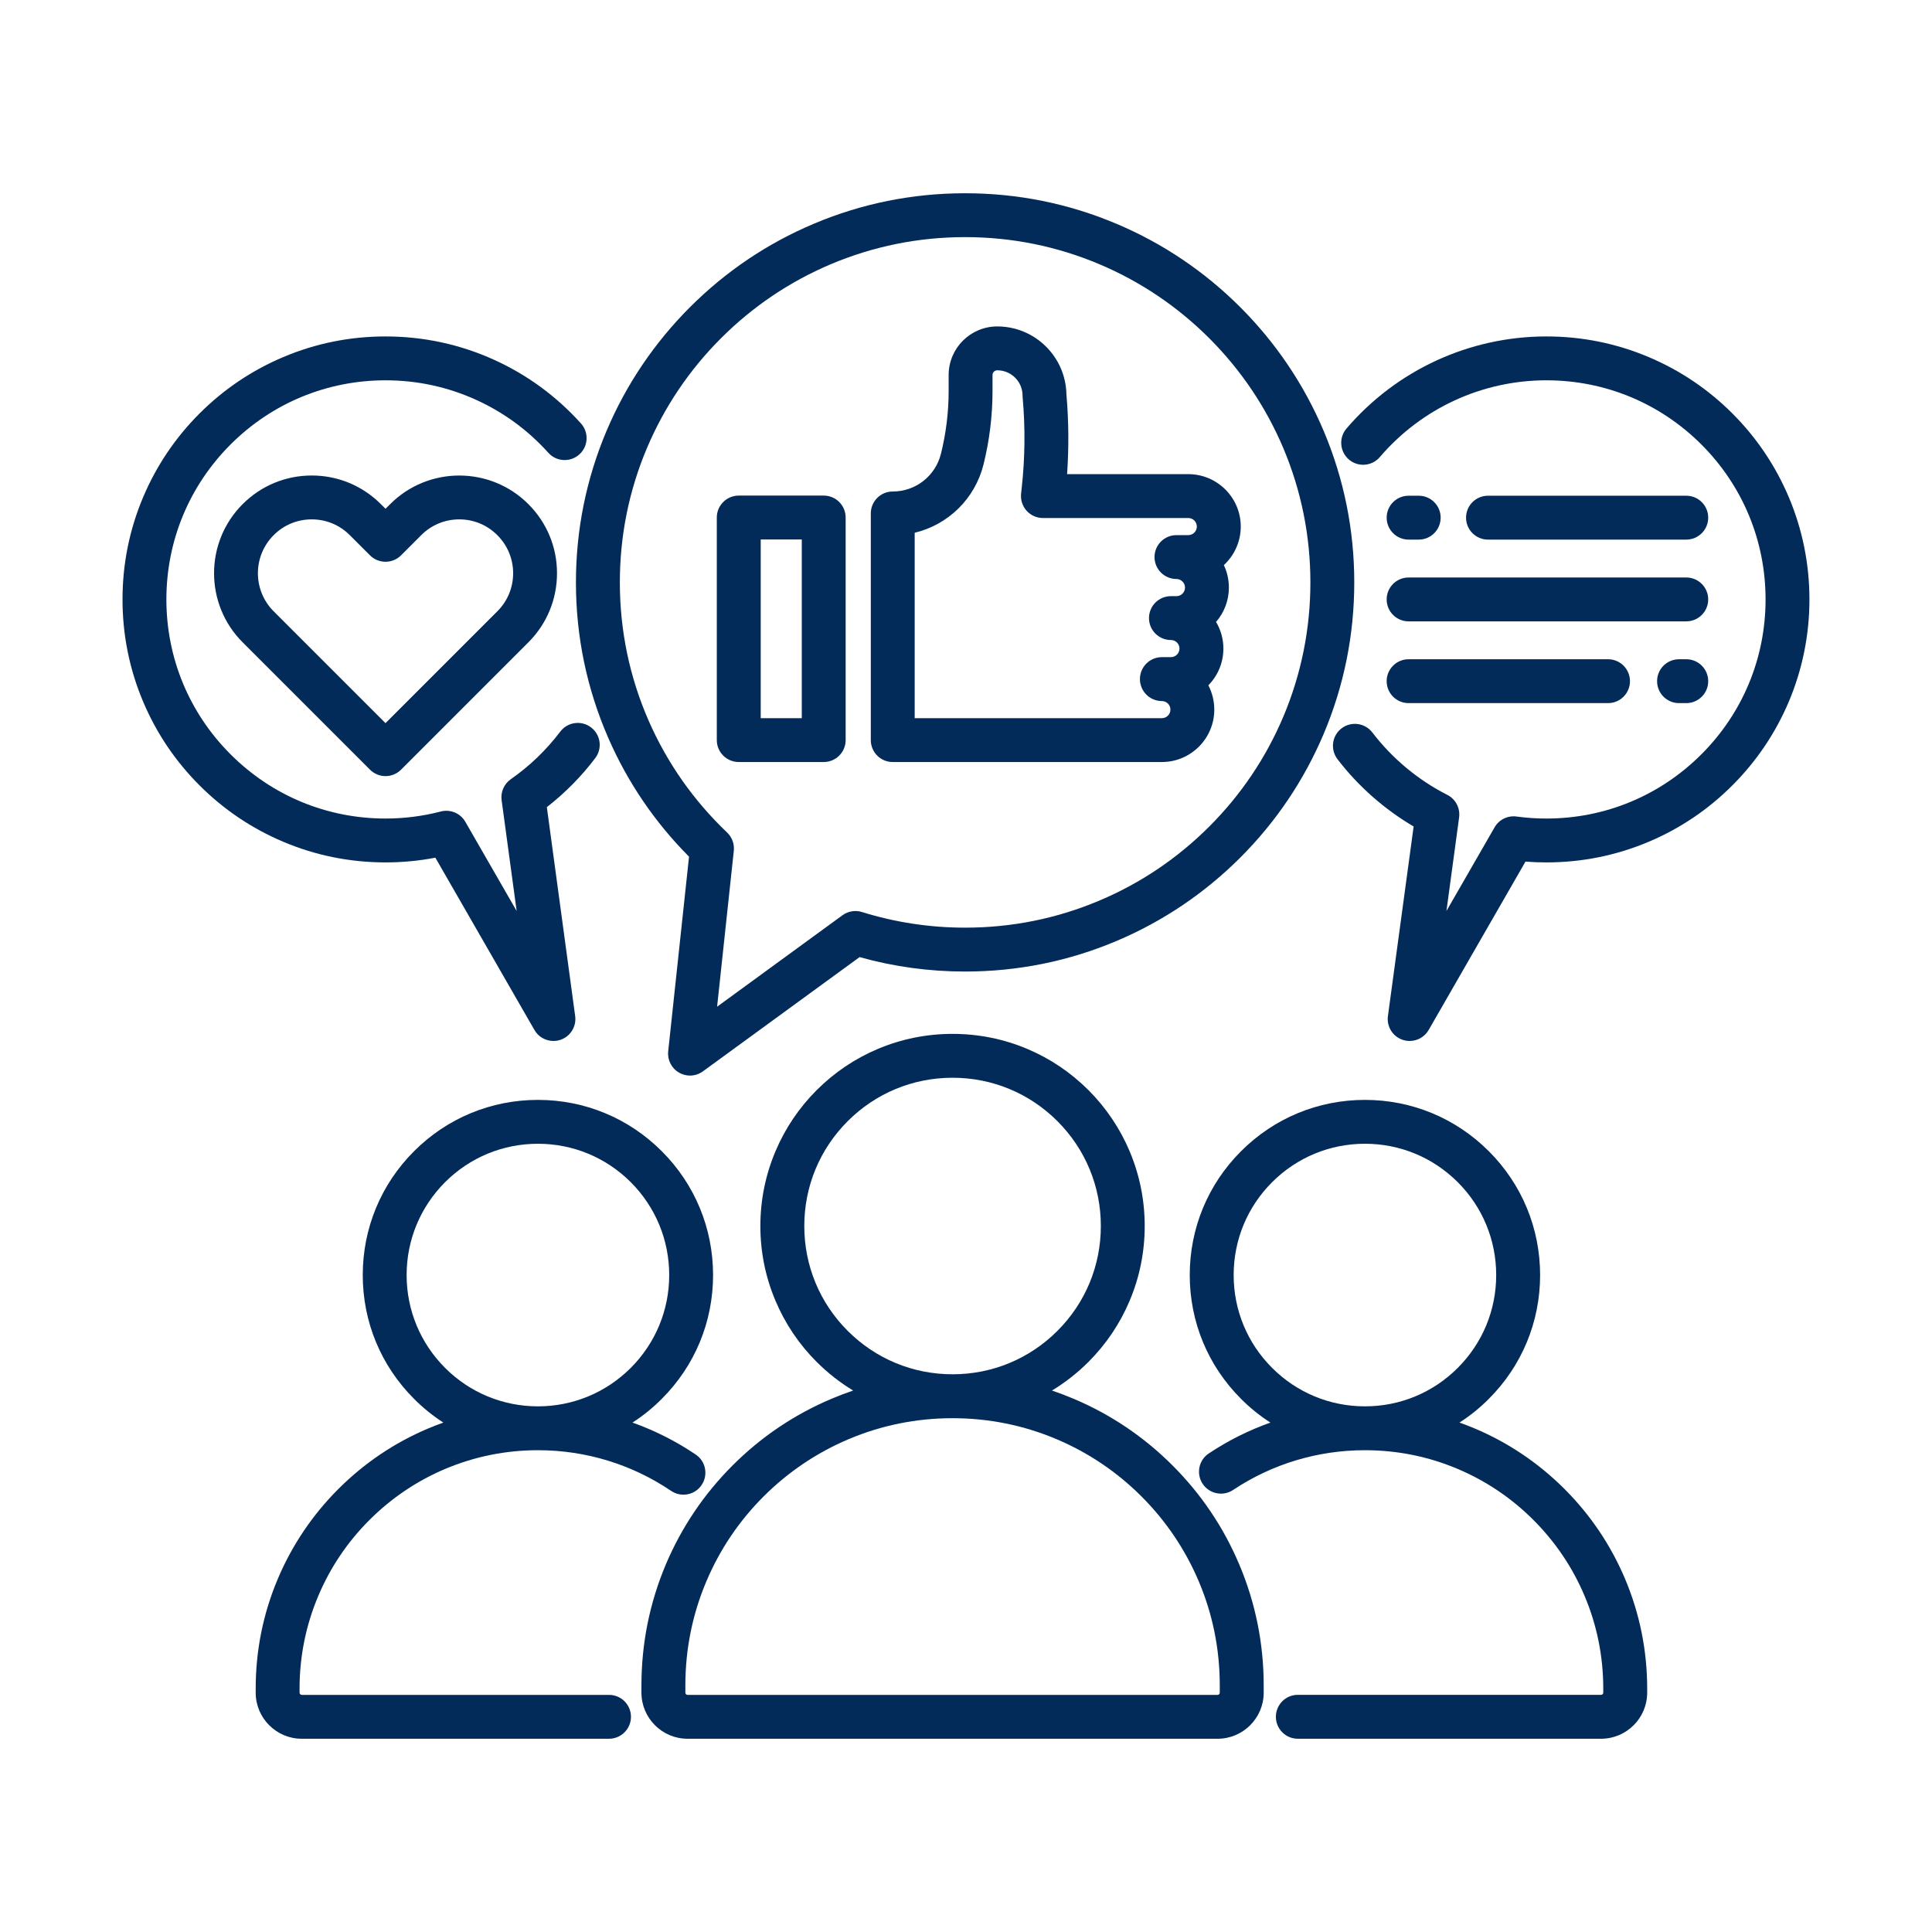
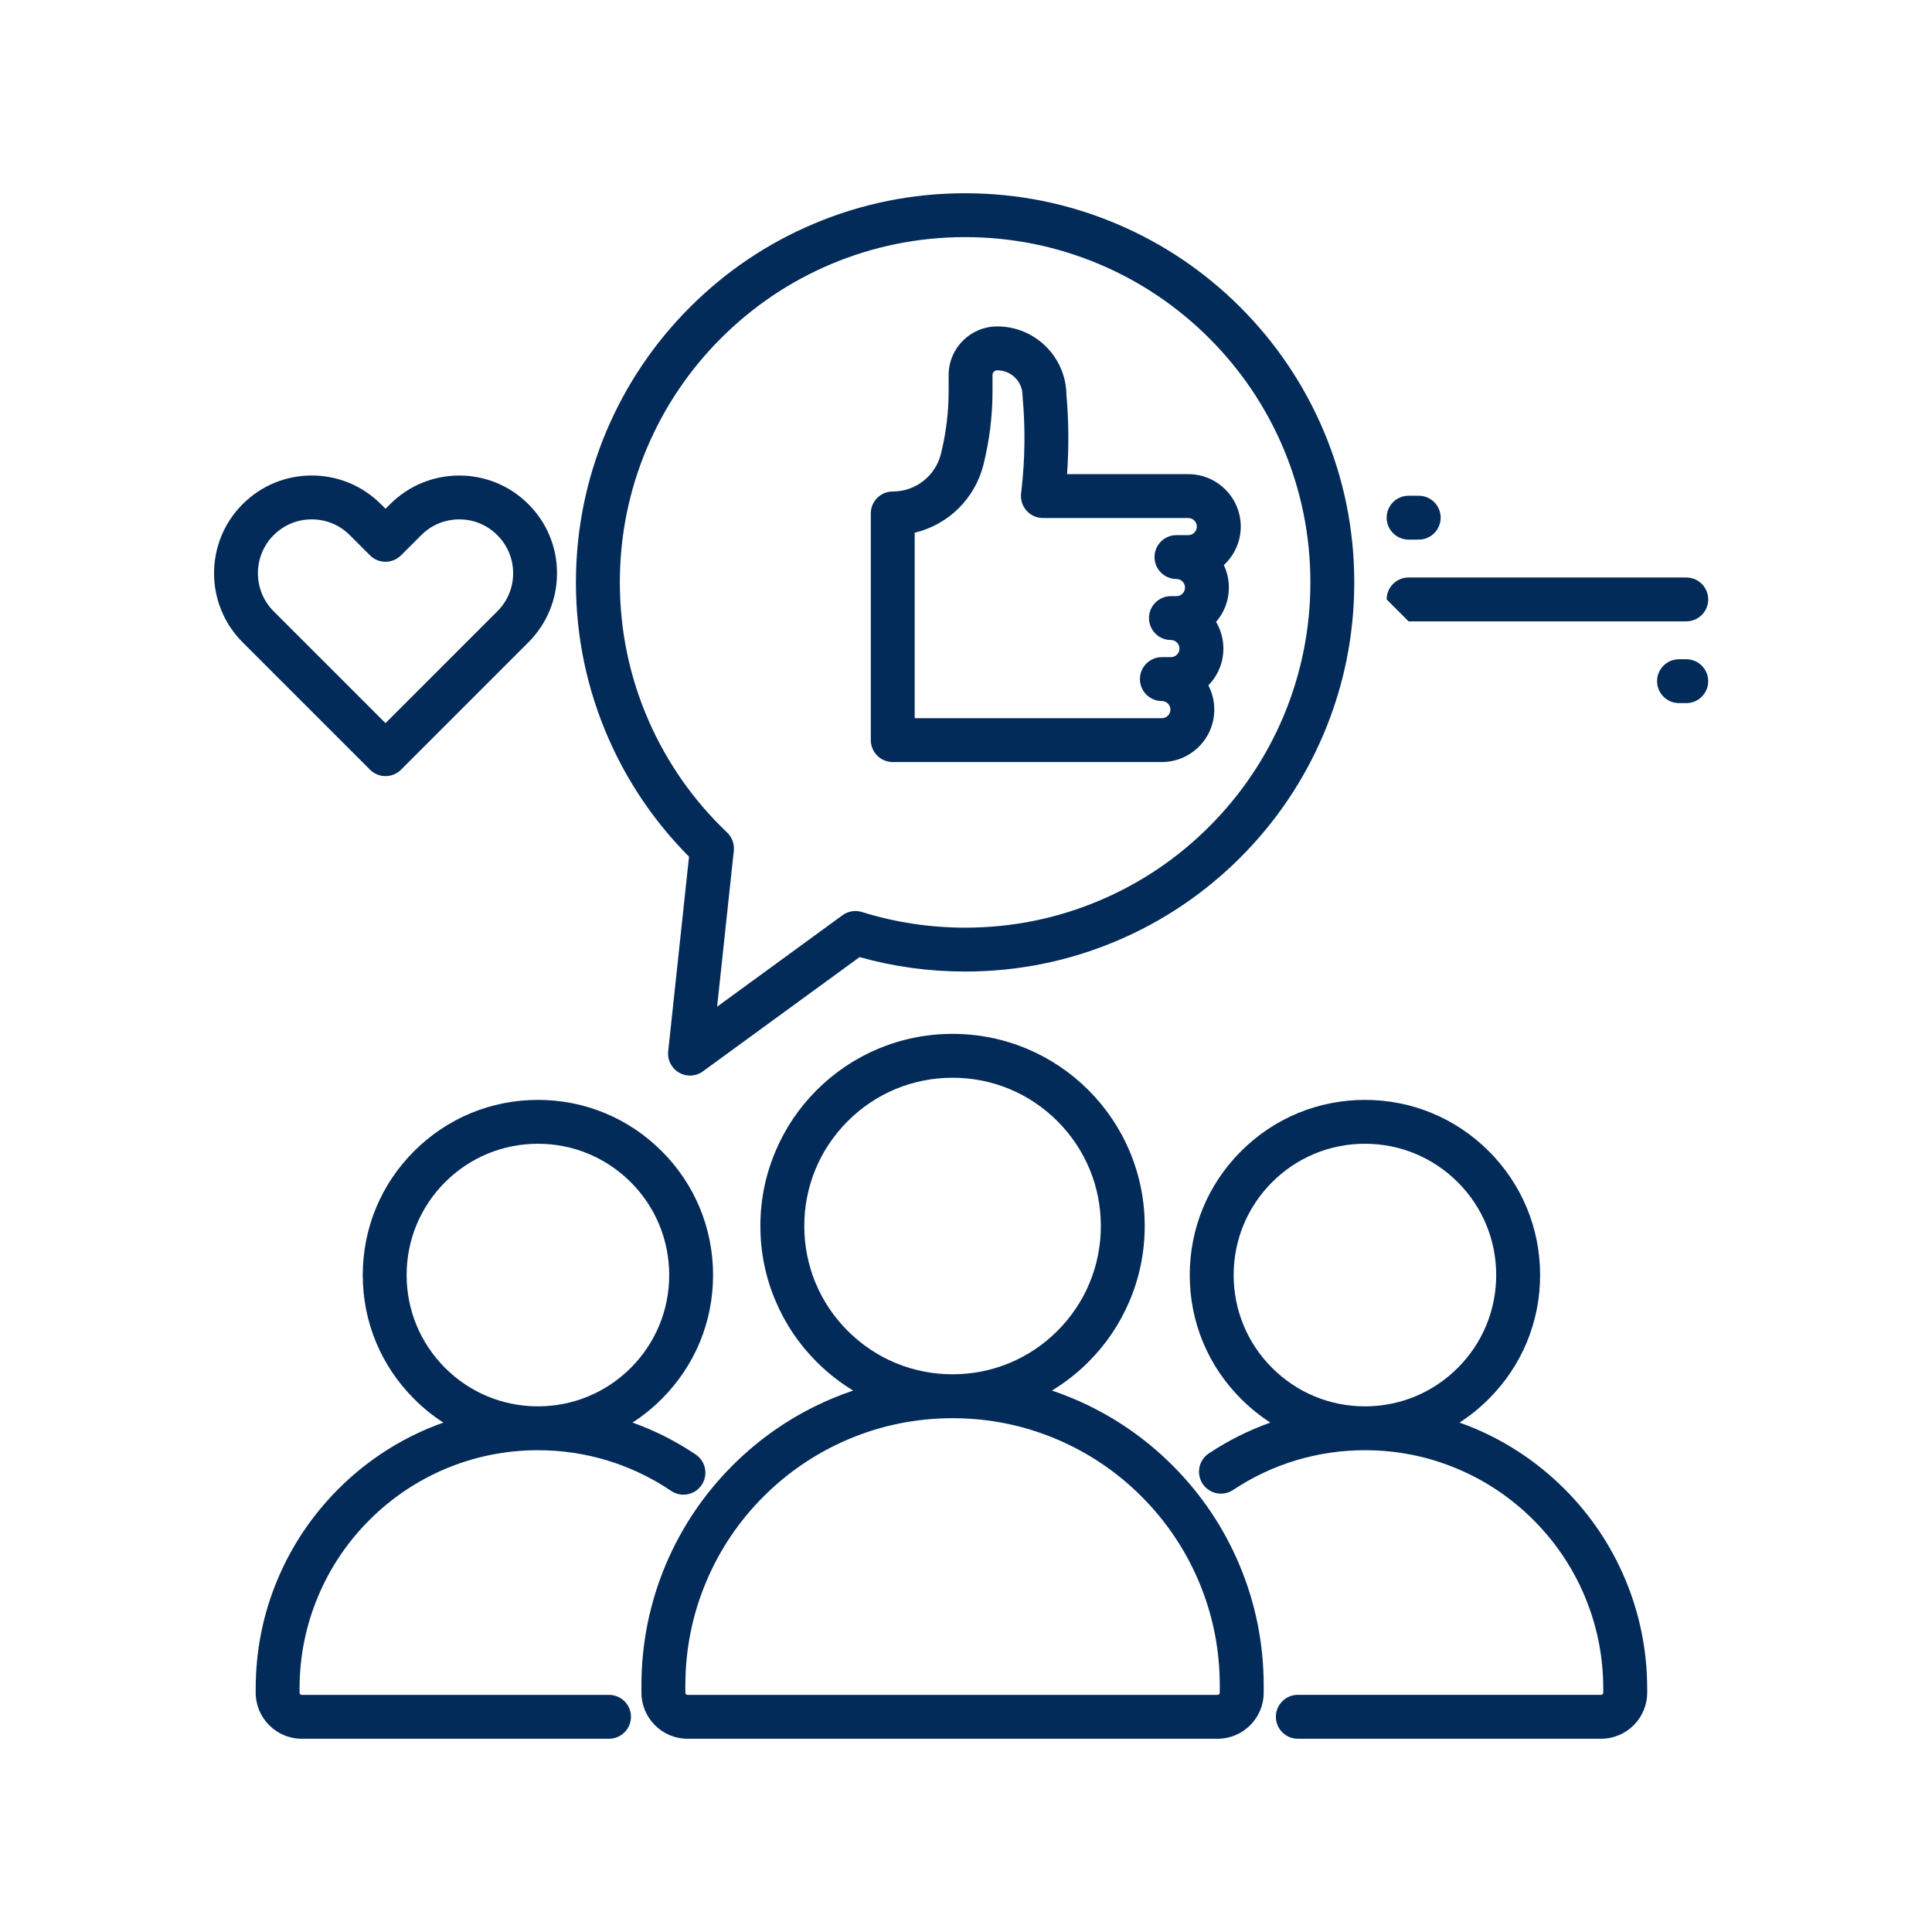
<svg xmlns="http://www.w3.org/2000/svg" width="200" viewBox="0 0 150 150" height="200" preserveAspectRatio="xMidYMid meet">
  <defs>
    <clipPath id="10409c4071">
      <path d="M 9.512 26 L 47 26 L 47 81 L 9.512 81 Z M 9.512 26 " clip-rule="nonzero" />
    </clipPath>
    <clipPath id="2fc9a4879f">
-       <path d="M 103 26 L 140.762 26 L 140.762 81 L 103 81 Z M 103 26 " clip-rule="nonzero" />
-     </clipPath>
+       </clipPath>
  </defs>
  <path fill="#032b59" d="M 98.113 131.418 L 98.113 130.855 C 98.113 127.598 97.473 124.434 96.211 121.453 C 94.996 118.578 93.254 115.992 91.035 113.777 C 88.82 111.559 86.234 109.816 83.359 108.602 C 82.805 108.367 82.242 108.152 81.676 107.961 C 82.699 107.34 83.648 106.598 84.508 105.738 C 85.875 104.371 86.953 102.773 87.703 100.996 C 88.48 99.156 88.875 97.203 88.875 95.188 C 88.875 93.176 88.48 91.223 87.703 89.379 C 86.953 87.605 85.875 86.008 84.508 84.637 C 83.137 83.27 81.543 82.191 79.766 81.441 C 77.926 80.664 75.969 80.27 73.957 80.27 C 71.945 80.27 69.988 80.664 68.148 81.441 C 66.371 82.191 64.777 83.27 63.406 84.637 C 62.035 86.008 60.961 87.605 60.211 89.379 C 59.43 91.223 59.035 93.176 59.035 95.188 C 59.035 97.203 59.43 99.156 60.211 100.996 C 60.961 102.773 62.035 104.371 63.406 105.738 C 64.266 106.598 65.215 107.34 66.238 107.961 C 65.672 108.152 65.109 108.367 64.555 108.602 C 61.68 109.816 59.094 111.559 56.875 113.777 C 54.66 115.992 52.918 118.578 51.699 121.453 C 50.441 124.434 49.801 127.598 49.801 130.855 L 49.801 131.418 C 49.801 133.391 51.406 134.996 53.379 134.996 L 94.535 134.996 C 96.508 134.996 98.113 133.391 98.113 131.418 Z M 65.816 103.328 C 63.641 101.156 62.445 98.262 62.445 95.188 C 62.445 92.113 63.641 89.223 65.816 87.047 C 67.992 84.871 70.883 83.676 73.957 83.676 C 77.031 83.676 79.922 84.871 82.098 87.047 C 84.273 89.223 85.469 92.113 85.469 95.188 C 85.469 98.262 84.273 101.156 82.098 103.328 C 79.922 105.504 77.031 106.699 73.957 106.699 C 70.883 106.699 67.992 105.504 65.816 103.328 Z M 53.211 131.418 L 53.211 130.855 C 53.211 128.055 53.758 125.336 54.84 122.781 C 55.883 120.309 57.379 118.09 59.285 116.184 C 61.191 114.281 63.41 112.785 65.883 111.738 C 68.438 110.656 71.156 110.109 73.957 110.109 C 76.758 110.109 79.477 110.656 82.031 111.738 C 84.504 112.785 86.723 114.281 88.625 116.184 C 90.531 118.09 92.027 120.309 93.074 122.781 C 94.156 125.336 94.703 128.055 94.703 130.855 L 94.703 131.418 C 94.703 131.512 94.629 131.59 94.535 131.59 L 53.379 131.59 C 53.285 131.59 53.211 131.512 53.211 131.418 Z M 53.211 131.418 " fill-opacity="1" fill-rule="nonzero" />
  <path fill="#032b59" d="M 48.988 133.293 C 48.988 132.352 48.227 131.59 47.285 131.59 L 23.43 131.59 C 23.336 131.59 23.258 131.512 23.258 131.418 L 23.258 131.098 C 23.258 128.602 23.75 126.176 24.715 123.898 C 25.645 121.695 26.98 119.715 28.68 118.016 C 30.379 116.316 32.359 114.98 34.562 114.047 C 36.844 113.086 39.266 112.594 41.766 112.594 C 45.473 112.594 49.051 113.688 52.109 115.754 C 52.891 116.281 53.949 116.074 54.473 115.297 C 55 114.516 54.797 113.457 54.016 112.93 C 52.477 111.891 50.828 111.059 49.105 110.449 C 49.918 109.926 50.68 109.312 51.379 108.609 C 53.949 106.043 55.363 102.629 55.363 98.996 C 55.363 95.363 53.949 91.945 51.379 89.379 C 48.812 86.809 45.395 85.395 41.766 85.395 C 38.133 85.395 34.715 86.809 32.148 89.379 C 29.578 91.945 28.164 95.363 28.164 98.996 C 28.164 102.629 29.578 106.043 32.148 108.609 C 32.848 109.312 33.609 109.926 34.422 110.449 C 34.023 110.59 33.625 110.742 33.234 110.91 C 30.625 112.012 28.281 113.594 26.27 115.605 C 24.258 117.617 22.68 119.961 21.574 122.57 C 20.43 125.273 19.852 128.141 19.852 131.098 L 19.852 131.418 C 19.852 133.391 21.457 134.996 23.426 134.996 L 47.285 134.996 C 48.227 134.996 48.988 134.23 48.988 133.293 Z M 31.57 98.996 C 31.57 96.273 32.633 93.711 34.555 91.785 C 36.48 89.863 39.043 88.801 41.766 88.801 C 44.484 88.801 47.047 89.863 48.973 91.785 C 50.895 93.711 51.957 96.273 51.957 98.996 C 51.957 101.715 50.895 104.277 48.973 106.203 C 47.047 108.125 44.484 109.188 41.766 109.188 C 39.043 109.188 36.48 108.125 34.555 106.203 C 32.633 104.277 31.57 101.715 31.57 98.996 Z M 31.57 98.996 " fill-opacity="1" fill-rule="nonzero" />
  <path fill="#032b59" d="M 121.469 115.605 C 119.457 113.594 117.113 112.012 114.504 110.91 C 114.109 110.742 113.715 110.59 113.312 110.449 C 114.129 109.926 114.891 109.312 115.59 108.609 C 118.16 106.043 119.574 102.629 119.574 98.996 C 119.574 95.363 118.16 91.945 115.59 89.379 C 113.02 86.809 109.605 85.395 105.973 85.395 C 102.34 85.395 98.926 86.809 96.355 89.379 C 93.785 91.945 92.371 95.363 92.371 98.996 C 92.371 102.629 93.785 106.043 96.355 108.609 C 97.055 109.312 97.82 109.926 98.633 110.449 C 96.957 111.043 95.352 111.844 93.852 112.844 C 93.066 113.363 92.855 114.422 93.375 115.207 C 93.898 115.988 94.953 116.203 95.738 115.68 C 98.773 113.66 102.312 112.594 105.973 112.594 C 108.473 112.594 110.895 113.082 113.176 114.047 C 115.379 114.98 117.359 116.312 119.059 118.016 C 120.758 119.715 122.094 121.695 123.023 123.898 C 123.988 126.176 124.477 128.602 124.477 131.098 L 124.477 131.418 C 124.477 131.512 124.402 131.586 124.309 131.586 L 100.762 131.586 C 99.82 131.586 99.059 132.352 99.059 133.293 C 99.059 134.23 99.82 134.996 100.762 134.996 L 124.309 134.996 C 126.281 134.996 127.887 133.391 127.887 131.418 L 127.887 131.098 C 127.887 128.141 127.305 125.273 126.164 122.57 C 125.059 119.961 123.48 117.617 121.469 115.605 Z M 105.973 109.188 C 103.25 109.188 100.691 108.125 98.766 106.203 C 96.84 104.277 95.781 101.715 95.781 98.996 C 95.781 96.273 96.84 93.711 98.766 91.785 C 100.691 89.863 103.25 88.801 105.973 88.801 C 108.695 88.801 111.254 89.863 113.18 91.785 C 115.105 93.711 116.164 96.273 116.164 98.996 C 116.164 101.715 115.105 104.277 113.18 106.203 C 111.254 108.129 108.695 109.188 105.973 109.188 Z M 105.973 109.188 " fill-opacity="1" fill-rule="nonzero" />
  <path fill="#032b59" d="M 30.293 39.141 L 29.934 39.5 L 29.57 39.141 C 28.137 37.707 26.23 36.918 24.203 36.918 C 22.176 36.918 20.273 37.707 18.84 39.141 C 15.879 42.098 15.879 46.914 18.84 49.871 L 28.727 59.758 C 29.047 60.078 29.48 60.258 29.934 60.258 C 30.383 60.258 30.816 60.078 31.137 59.758 L 41.023 49.871 C 42.457 48.438 43.246 46.531 43.246 44.504 C 43.246 42.477 42.457 40.574 41.023 39.141 C 38.066 36.18 33.25 36.18 30.293 39.141 Z M 38.613 47.461 L 29.93 56.145 L 21.246 47.461 C 19.617 45.832 19.617 43.18 21.246 41.551 C 22.035 40.758 23.086 40.324 24.203 40.324 C 25.32 40.324 26.371 40.758 27.16 41.551 L 28.727 43.117 C 29.391 43.781 30.469 43.781 31.137 43.117 L 32.703 41.551 C 33.492 40.758 34.543 40.324 35.66 40.324 C 36.773 40.324 37.824 40.758 38.613 41.551 C 39.402 42.34 39.84 43.387 39.84 44.504 C 39.84 45.621 39.406 46.672 38.613 47.461 Z M 38.613 47.461 " fill-opacity="1" fill-rule="nonzero" />
  <g clip-path="url(#10409c4071)">
-     <path fill="#032b59" d="M 29.934 66.957 C 31.234 66.957 32.531 66.836 33.801 66.59 L 41.492 79.965 C 41.801 80.508 42.371 80.82 42.969 80.82 C 43.152 80.82 43.336 80.793 43.516 80.73 C 44.289 80.469 44.766 79.695 44.656 78.887 L 42.457 62.668 C 43.871 61.566 45.133 60.289 46.215 58.859 C 46.785 58.109 46.637 57.043 45.887 56.473 C 45.137 55.906 44.07 56.051 43.5 56.801 C 42.418 58.23 41.125 59.473 39.66 60.496 C 39.137 60.863 38.859 61.492 38.945 62.121 L 40.113 70.73 L 36.129 63.805 C 35.75 63.141 34.969 62.812 34.227 63.004 C 32.832 63.367 31.387 63.551 29.934 63.551 C 25.387 63.551 21.117 61.781 17.902 58.566 C 14.688 55.355 12.918 51.082 12.918 46.539 C 12.918 41.996 14.688 37.723 17.902 34.508 C 21.117 31.297 25.387 29.527 29.934 29.527 C 32.387 29.527 34.754 30.039 36.965 31.043 C 39.105 32.016 40.992 33.398 42.574 35.156 C 43.203 35.855 44.281 35.91 44.98 35.281 C 45.68 34.652 45.734 33.574 45.105 32.875 C 43.207 30.77 40.945 29.109 38.375 27.941 C 35.715 26.734 32.875 26.121 29.93 26.121 C 27.176 26.121 24.5 26.66 21.984 27.727 C 19.551 28.754 17.367 30.227 15.492 32.102 C 13.617 33.977 12.145 36.16 11.117 38.59 C 10.051 41.109 9.512 43.785 9.512 46.539 C 9.512 49.293 10.051 51.969 11.117 54.488 C 12.145 56.918 13.617 59.102 15.492 60.977 C 17.367 62.852 19.551 64.324 21.984 65.352 C 24.5 66.418 27.176 66.957 29.934 66.957 Z M 29.934 66.957 " fill-opacity="1" fill-rule="nonzero" />
-   </g>
+     </g>
  <path fill="#032b59" d="M 109.363 41.895 L 110.148 41.895 C 111.09 41.895 111.852 41.133 111.852 40.191 C 111.852 39.25 111.09 38.488 110.148 38.488 L 109.363 38.488 C 108.422 38.488 107.66 39.25 107.66 40.191 C 107.66 41.133 108.422 41.895 109.363 41.895 Z M 109.363 41.895 " fill-opacity="1" fill-rule="nonzero" />
  <g clip-path="url(#2fc9a4879f)">
    <path fill="#032b59" d="M 138.879 38.59 C 137.848 36.16 136.379 33.977 134.504 32.102 C 132.629 30.227 130.445 28.754 128.012 27.727 C 125.496 26.66 122.82 26.121 120.062 26.121 C 114.086 26.121 108.43 28.727 104.539 33.273 C 103.93 33.988 104.012 35.062 104.727 35.676 C 105.441 36.289 106.516 36.203 107.129 35.488 C 110.371 31.699 115.082 29.527 120.062 29.527 C 124.609 29.527 128.879 31.297 132.094 34.508 C 135.309 37.723 137.078 41.996 137.078 46.539 C 137.078 51.082 135.309 55.355 132.094 58.566 C 128.879 61.781 124.609 63.551 120.062 63.551 C 119.289 63.551 118.508 63.5 117.746 63.395 C 117.059 63.301 116.383 63.633 116.039 64.234 L 112.301 70.73 L 113.285 63.465 C 113.383 62.746 113.016 62.043 112.371 61.715 C 110.105 60.566 108.094 58.891 106.547 56.867 C 105.973 56.121 104.902 55.98 104.156 56.551 C 103.41 57.121 103.27 58.191 103.84 58.941 C 105.445 61.039 107.477 62.828 109.754 64.168 L 107.758 78.887 C 107.648 79.695 108.125 80.469 108.898 80.73 C 109.078 80.793 109.262 80.82 109.445 80.82 C 110.043 80.82 110.613 80.508 110.922 79.965 L 118.438 66.895 C 118.98 66.938 119.523 66.957 120.062 66.957 C 122.82 66.957 125.492 66.418 128.012 65.352 C 130.445 64.324 132.629 62.852 134.5 60.977 C 136.375 59.102 137.848 56.918 138.879 54.488 C 139.941 51.969 140.484 49.293 140.484 46.539 C 140.484 43.785 139.941 41.109 138.879 38.59 Z M 138.879 38.59 " fill-opacity="1" fill-rule="nonzero" />
  </g>
-   <path fill="#032b59" d="M 130.922 41.895 C 131.863 41.895 132.625 41.133 132.625 40.191 C 132.625 39.25 131.863 38.488 130.922 38.488 L 115.527 38.488 C 114.586 38.488 113.824 39.25 113.824 40.191 C 113.824 41.133 114.586 41.895 115.527 41.895 Z M 130.922 41.895 " fill-opacity="1" fill-rule="nonzero" />
-   <path fill="#032b59" d="M 109.363 48.242 L 130.922 48.242 C 131.863 48.242 132.625 47.48 132.625 46.539 C 132.625 45.598 131.863 44.836 130.922 44.836 L 109.363 44.836 C 108.422 44.836 107.66 45.598 107.66 46.539 C 107.66 47.48 108.422 48.242 109.363 48.242 Z M 109.363 48.242 " fill-opacity="1" fill-rule="nonzero" />
+   <path fill="#032b59" d="M 109.363 48.242 L 130.922 48.242 C 131.863 48.242 132.625 47.48 132.625 46.539 C 132.625 45.598 131.863 44.836 130.922 44.836 L 109.363 44.836 C 108.422 44.836 107.66 45.598 107.66 46.539 Z M 109.363 48.242 " fill-opacity="1" fill-rule="nonzero" />
  <path fill="#032b59" d="M 130.922 51.184 L 130.359 51.184 C 129.418 51.184 128.656 51.945 128.656 52.887 C 128.656 53.828 129.418 54.59 130.359 54.59 L 130.922 54.59 C 131.863 54.59 132.625 53.828 132.625 52.887 C 132.625 51.945 131.863 51.184 130.922 51.184 Z M 130.922 51.184 " fill-opacity="1" fill-rule="nonzero" />
-   <path fill="#032b59" d="M 109.363 54.59 L 124.848 54.59 C 125.789 54.59 126.551 53.828 126.551 52.887 C 126.551 51.945 125.789 51.184 124.848 51.184 L 109.363 51.184 C 108.422 51.184 107.66 51.945 107.66 52.887 C 107.66 53.828 108.422 54.59 109.363 54.59 Z M 109.363 54.59 " fill-opacity="1" fill-rule="nonzero" />
  <path fill="#032b59" d="M 69.312 59.164 L 90.207 59.164 C 92.453 59.164 94.277 57.336 94.277 55.094 C 94.277 54.414 94.109 53.77 93.816 53.207 C 94.539 52.473 94.984 51.465 94.984 50.355 C 94.984 49.602 94.777 48.891 94.414 48.285 C 95.035 47.57 95.41 46.637 95.41 45.621 C 95.41 44.996 95.27 44.402 95.02 43.875 C 95.824 43.129 96.332 42.062 96.332 40.883 C 96.332 38.637 94.504 36.812 92.258 36.812 L 82.848 36.812 C 82.992 34.754 82.977 32.68 82.797 30.629 C 82.75 27.707 80.359 25.344 77.43 25.344 C 75.344 25.344 73.652 27.035 73.652 29.121 L 73.652 30.363 C 73.652 32.004 73.449 33.641 73.055 35.23 C 72.629 36.953 71.09 38.16 69.312 38.16 C 68.371 38.16 67.609 38.922 67.609 39.863 L 67.609 57.461 C 67.609 58.402 68.371 59.164 69.312 59.164 Z M 71.016 41.363 C 73.609 40.742 75.699 38.73 76.363 36.051 C 76.824 34.191 77.059 32.277 77.059 30.363 L 77.059 29.117 C 77.059 28.914 77.223 28.75 77.43 28.75 C 78.508 28.75 79.391 29.629 79.391 30.711 C 79.391 30.762 79.391 30.812 79.398 30.863 C 79.609 33.199 79.582 35.566 79.324 37.898 L 79.277 38.328 C 79.227 38.809 79.379 39.289 79.703 39.652 C 80.027 40.012 80.488 40.219 80.973 40.219 L 92.258 40.219 C 92.625 40.219 92.922 40.516 92.922 40.883 C 92.922 41.25 92.625 41.547 92.258 41.547 L 91.34 41.547 C 90.398 41.547 89.637 42.309 89.637 43.25 C 89.637 44.191 90.398 44.953 91.34 44.953 C 91.707 44.953 92.004 45.254 92.004 45.621 C 92.004 45.984 91.707 46.285 91.34 46.285 L 90.91 46.285 C 89.969 46.285 89.207 47.047 89.207 47.988 C 89.207 48.93 89.969 49.691 90.91 49.691 C 91.277 49.691 91.574 49.988 91.574 50.355 C 91.574 50.723 91.277 51.02 90.91 51.02 L 90.207 51.02 C 89.266 51.02 88.504 51.785 88.504 52.723 C 88.504 53.664 89.266 54.43 90.207 54.43 C 90.574 54.43 90.871 54.727 90.871 55.094 C 90.871 55.461 90.574 55.758 90.207 55.758 L 71.016 55.758 Z M 71.016 41.363 " fill-opacity="1" fill-rule="nonzero" />
-   <path fill="#032b59" d="M 57.359 59.164 L 63.953 59.164 C 64.895 59.164 65.656 58.402 65.656 57.461 L 65.656 40.18 C 65.656 39.238 64.895 38.477 63.953 38.477 L 57.359 38.477 C 56.418 38.477 55.652 39.238 55.652 40.18 L 55.652 57.461 C 55.652 58.402 56.418 59.164 57.359 59.164 Z M 59.062 41.883 L 62.25 41.883 L 62.25 55.758 L 59.062 55.758 Z M 59.062 41.883 " fill-opacity="1" fill-rule="nonzero" />
  <path fill="#032b59" d="M 47.242 57.328 C 48.746 60.766 50.848 63.848 53.496 66.512 L 51.879 81.621 C 51.805 82.293 52.137 82.941 52.719 83.277 C 52.984 83.43 53.277 83.508 53.57 83.508 C 53.926 83.508 54.277 83.395 54.574 83.18 L 66.738 74.309 C 69.395 75.055 72.145 75.43 74.93 75.43 C 79.008 75.43 82.965 74.633 86.691 73.055 C 90.289 71.535 93.52 69.355 96.297 66.582 C 99.07 63.809 101.246 60.578 102.77 56.98 C 104.344 53.254 105.145 49.297 105.145 45.219 C 105.145 41.141 104.344 37.184 102.77 33.457 C 101.246 29.859 99.07 26.629 96.297 23.852 C 93.52 21.078 90.289 18.898 86.691 17.379 C 82.965 15.801 79.008 15.004 74.93 15.004 C 70.852 15.004 66.895 15.801 63.168 17.379 C 59.57 18.898 56.34 21.078 53.566 23.852 C 50.793 26.629 48.613 29.859 47.09 33.457 C 45.516 37.184 44.715 41.141 44.715 45.219 C 44.715 49.426 45.566 53.5 47.242 57.328 Z M 50.23 34.785 C 51.582 31.594 53.512 28.727 55.977 26.262 C 58.438 23.801 61.305 21.867 64.496 20.516 C 67.801 19.121 71.312 18.41 74.93 18.41 C 78.551 18.41 82.062 19.121 85.363 20.516 C 88.555 21.867 91.422 23.801 93.887 26.262 C 96.348 28.727 98.281 31.594 99.633 34.785 C 101.027 38.09 101.738 41.598 101.738 45.219 C 101.738 48.836 101.027 52.348 99.633 55.652 C 98.281 58.844 96.348 61.711 93.887 64.172 C 91.422 66.637 88.555 68.57 85.363 69.918 C 82.062 71.316 78.551 72.023 74.93 72.023 C 72.199 72.023 69.504 71.613 66.922 70.809 C 66.41 70.648 65.848 70.742 65.41 71.059 L 55.676 78.16 L 56.973 66.051 C 57.027 65.523 56.836 65.004 56.453 64.637 C 53.848 62.156 51.801 59.238 50.363 55.961 C 48.879 52.57 48.125 48.953 48.125 45.219 C 48.125 41.598 48.832 38.09 50.23 34.785 Z M 50.23 34.785 " fill-opacity="1" fill-rule="nonzero" />
</svg>